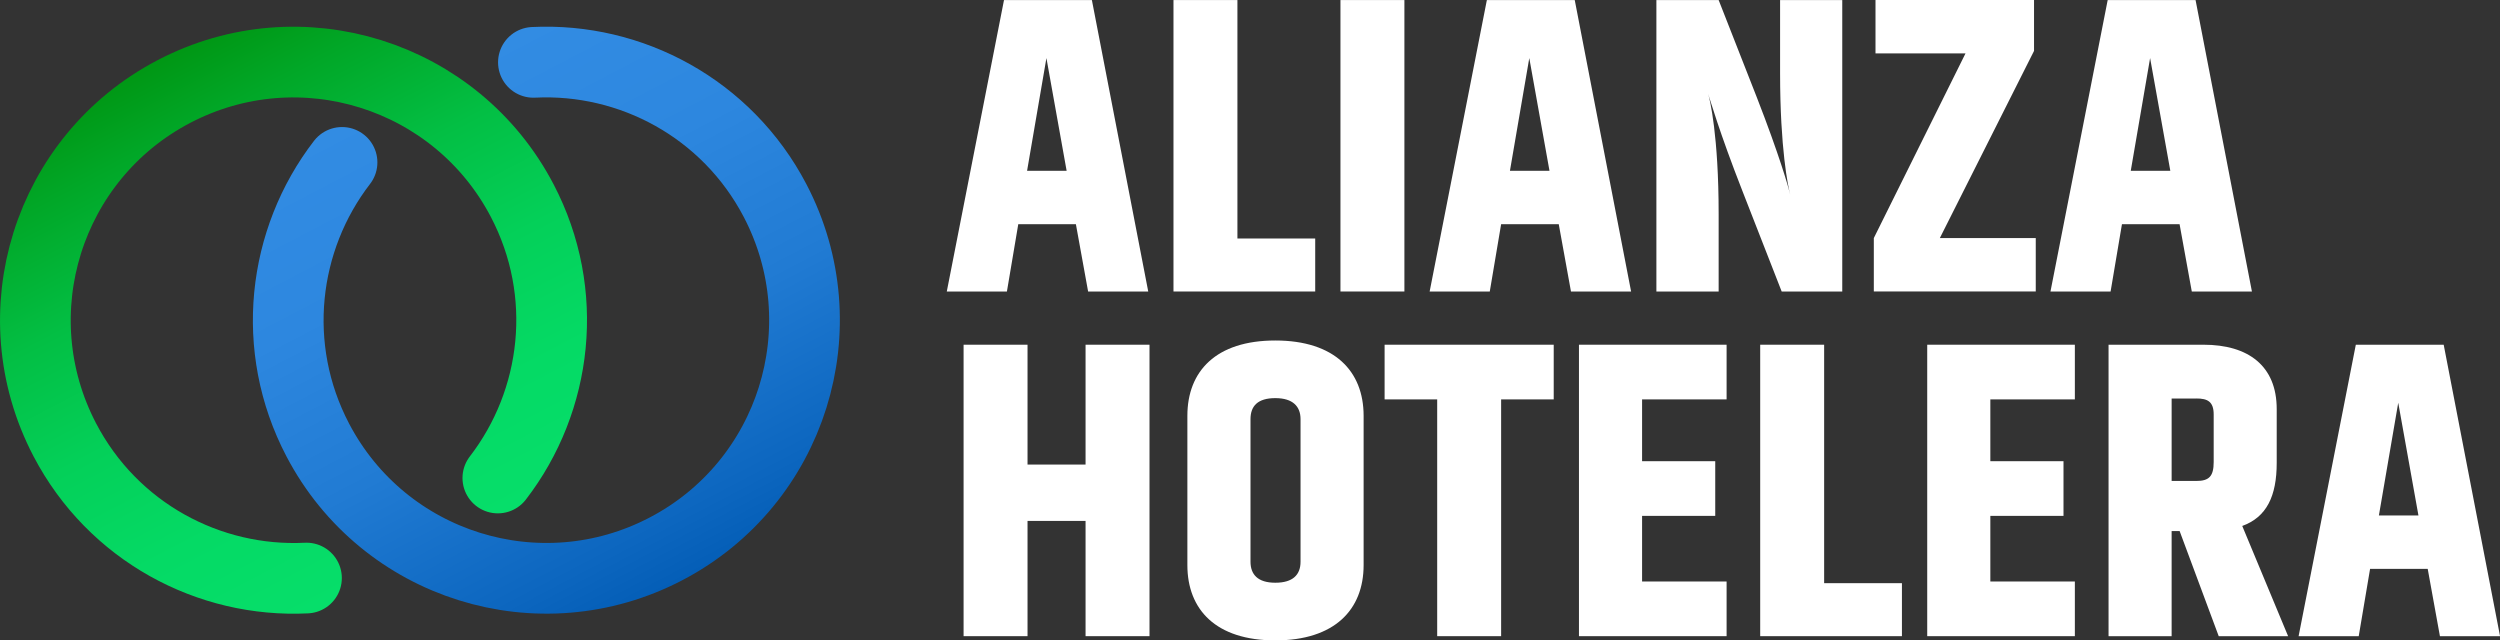
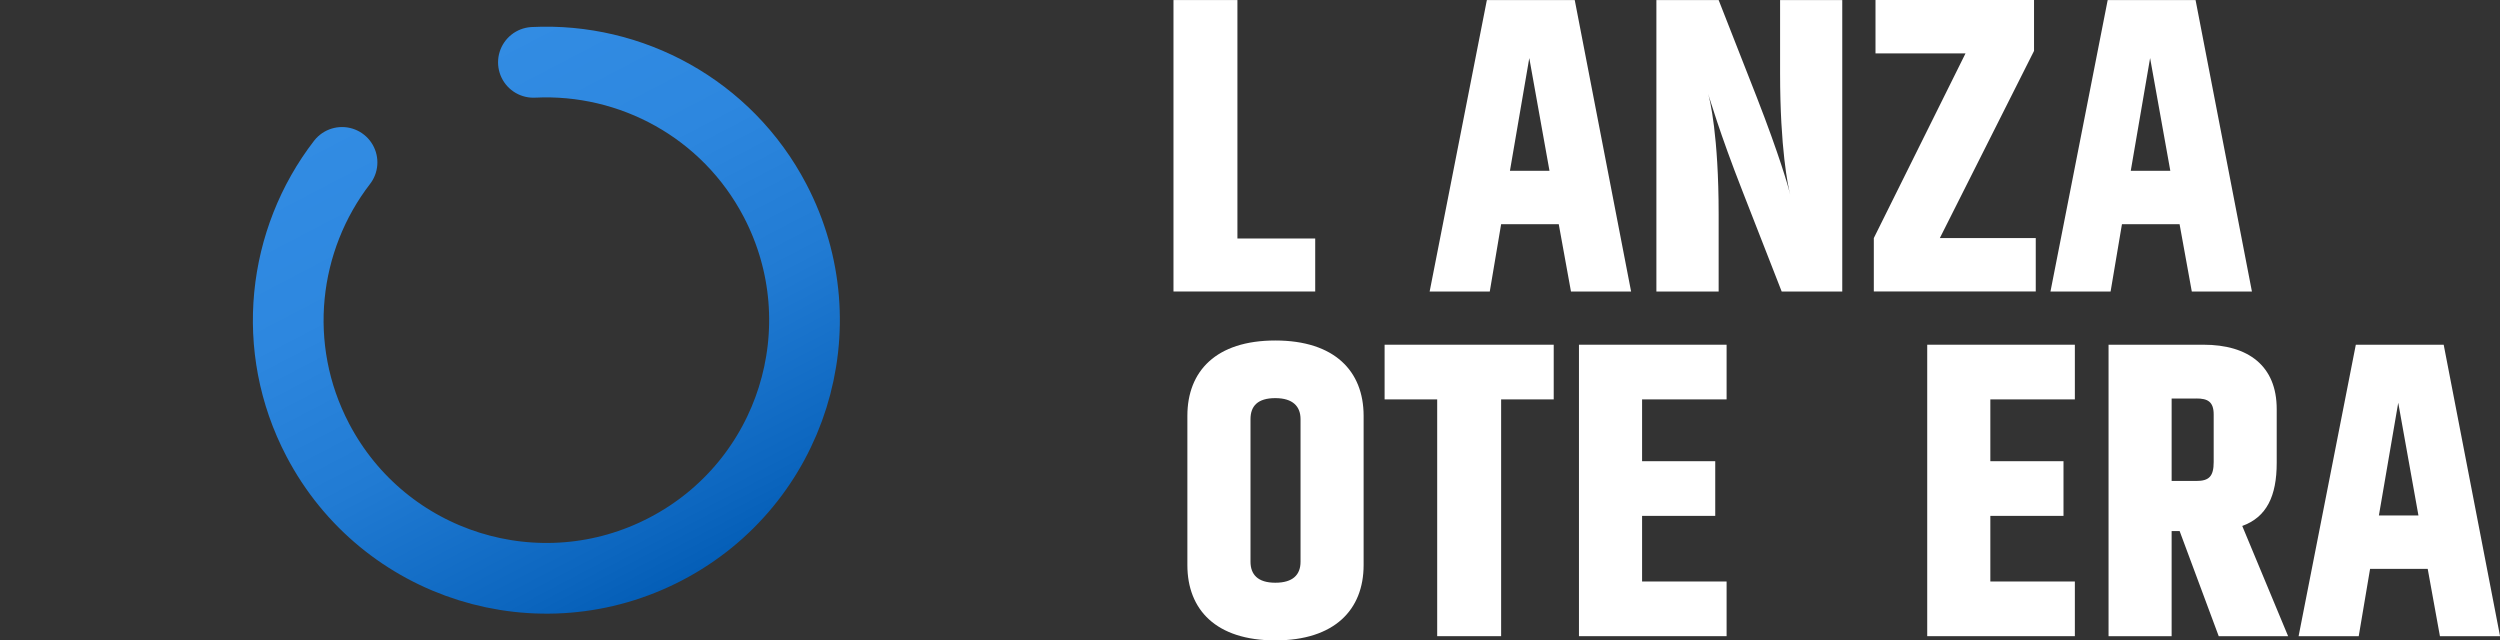
<svg xmlns="http://www.w3.org/2000/svg" id="Capa_2" data-name="Capa 2" viewBox="228.73 235.49 550.52 141.02">
  <rect x="228.73" y="235.49" width="550.52" height="141.02" fill="#333333" stroke="none" />
  <defs>
    <style>
      .cls-1 {
        fill: #fff;
      }

      .cls-2 {
        stroke: url(#Degradado_sin_nombre_2);
      }

      .cls-2, .cls-3 {
        fill: none;
        stroke-linecap: round;
        stroke-linejoin: round;
        stroke-width: 15.57px;
      }

      .cls-3 {
        stroke: url(#Degradado_sin_nombre_3);
      }
    </style>
    <linearGradient id="Degradado_sin_nombre_2" data-name="Degradado sin nombre 2" x1="-1155.66" y1="-75.78" x2="-1155.66" y2="-199.81" gradientTransform="translate(1438.2 -105.07) rotate(-27.6)" gradientUnits="userSpaceOnUse">
      <stop offset="0" stop-color="#045eb7" />
      <stop offset=".1" stop-color="#0c66bf" />
      <stop offset=".41" stop-color="#217bd3" />
      <stop offset=".71" stop-color="#2d87df" />
      <stop offset="1" stop-color="#328ce3" />
    </linearGradient>
    <linearGradient id="Degradado_sin_nombre_3" data-name="Degradado sin nombre 3" x1="2169.09" y1="-5752.85" x2="2169.09" y2="-5876.89" gradientTransform="translate(-480.03 -5854.34) rotate(152.4)" gradientUnits="userSpaceOnUse">
      <stop offset="0" stop-color="#009714" />
      <stop offset=".13" stop-color="#01a727" />
      <stop offset=".35" stop-color="#03bf44" />
      <stop offset=".57" stop-color="#04d059" />
      <stop offset=".79" stop-color="#05da65" />
      <stop offset="1" stop-color="#06de6a" />
    </linearGradient>
  </defs>
  <g>
-     <path class="cls-1" d="m469.17,235.5l12.41,64.18h-13.24l-2.69-14.82h-12.69l-2.5,14.82h-13.24l12.6-64.18h19.36Zm-5.56,37.6l-4.45-24.82-4.26,24.82h8.71Z" />
    <path class="cls-1" d="m501.22,235.5v52.51h17.13v11.67h-31.21v-64.18h14.08Z" />
-     <path class="cls-1" d="m537.99,235.5v64.18h-14.08v-64.18h14.08Z" />
    <path class="cls-1" d="m575.5,235.5l12.41,64.18h-13.24l-2.69-14.82h-12.69l-2.5,14.82h-13.24l12.6-64.18h19.36Zm-5.56,37.6l-4.45-24.82-4.26,24.82h8.71Z" />
    <path class="cls-1" d="m634.41,235.5v64.18h-13.34l-8.61-22.04c-5.19-13.24-7.22-20.47-7.59-21.49.37,1.11,2.32,9.17,2.32,26.49v17.04h-13.71v-64.18h13.71l8.43,21.49c4.91,12.6,6.95,19.73,7.32,21.3-.46-1.67-2.22-10.09-2.22-26.67v-16.11h13.71Z" />
    <path class="cls-1" d="m676.64,235.5v11.2l-20.74,41.21h21.12v11.76h-35.66v-11.76l20.19-40.66h-19.82v-11.76h34.91Z" />
    <path class="cls-1" d="m712.21,235.5l12.41,64.18h-13.24l-2.69-14.82h-12.69l-2.5,14.82h-13.24l12.6-64.18h19.36Zm-5.56,37.6l-4.45-24.82-4.26,24.82h8.71Z" />
-     <path class="cls-1" d="m455,311.4v26.39h12.78v-26.39h14.08v64.18h-14.08v-25.38h-12.78v25.38h-14.08v-64.18h14.08Z" />
    <path class="cls-1" d="m509.56,310.47c13.06,0,19.45,6.76,19.45,16.58v32.88c0,9.82-6.39,16.58-19.45,16.58s-19.36-6.76-19.36-16.58v-32.88c0-9.82,6.3-16.58,19.36-16.58Zm0,12.69c-3.89,0-5.46,1.76-5.46,4.63v31.39c0,2.78,1.57,4.63,5.46,4.63s5.56-1.76,5.56-4.63v-31.39c0-2.78-1.67-4.63-5.56-4.63Z" />
    <path class="cls-1" d="m570.87,311.4v12.04h-11.58v52.14h-14.08v-52.14h-11.58v-12.04h37.23Z" />
    <path class="cls-1" d="m608.94,311.4v12.04h-18.61v13.61h16.11v12.04h-16.11v14.45h18.61v12.04h-32.51v-64.18h32.51Z" />
-     <path class="cls-1" d="m630.42,311.4v52.51h17.13v11.67h-31.21v-64.18h14.08Z" />
    <path class="cls-1" d="m685.63,311.4v12.04h-18.61v13.61h16.11v12.04h-16.11v14.45h18.61v12.04h-32.51v-64.18h32.51Z" />
    <path class="cls-1" d="m713.97,311.4c9.82,0,16.11,4.63,16.11,14.17v11.85c0,7.32-2.22,11.95-7.59,13.89l10.1,24.27h-15.28l-8.61-23.15h-1.76v23.15h-13.89v-64.18h20.93Zm-1.57,11.85h-5.46v18.15h5.46c2.78,0,3.8-1.02,3.8-4.17v-10.47c0-2.87-1.39-3.52-3.8-3.52Z" />
    <path class="cls-1" d="m766.85,311.4l12.41,64.18h-13.24l-2.69-14.82h-12.69l-2.5,14.82h-13.24l12.6-64.18h19.36Zm-5.56,37.6l-4.45-24.82-4.26,24.82h8.71Z" />
  </g>
  <g>
    <path class="cls-2" d="m304.05,271.25c-13.12,17.02-15.98,40.79-5.37,61.08,14.54,27.82,48.88,38.57,76.7,24.03,27.82-14.54,38.57-48.88,24.03-76.7-10.61-20.29-31.76-31.51-53.22-30.44" />
-     <path class="cls-3" d="m338.36,340.75c13.12-17.02,15.98-40.79,5.37-61.08-14.54-27.82-48.88-38.57-76.7-24.03-27.82,14.54-38.57,48.88-24.03,76.7,10.61,20.29,31.76,31.51,53.22,30.44" />
  </g>
</svg>